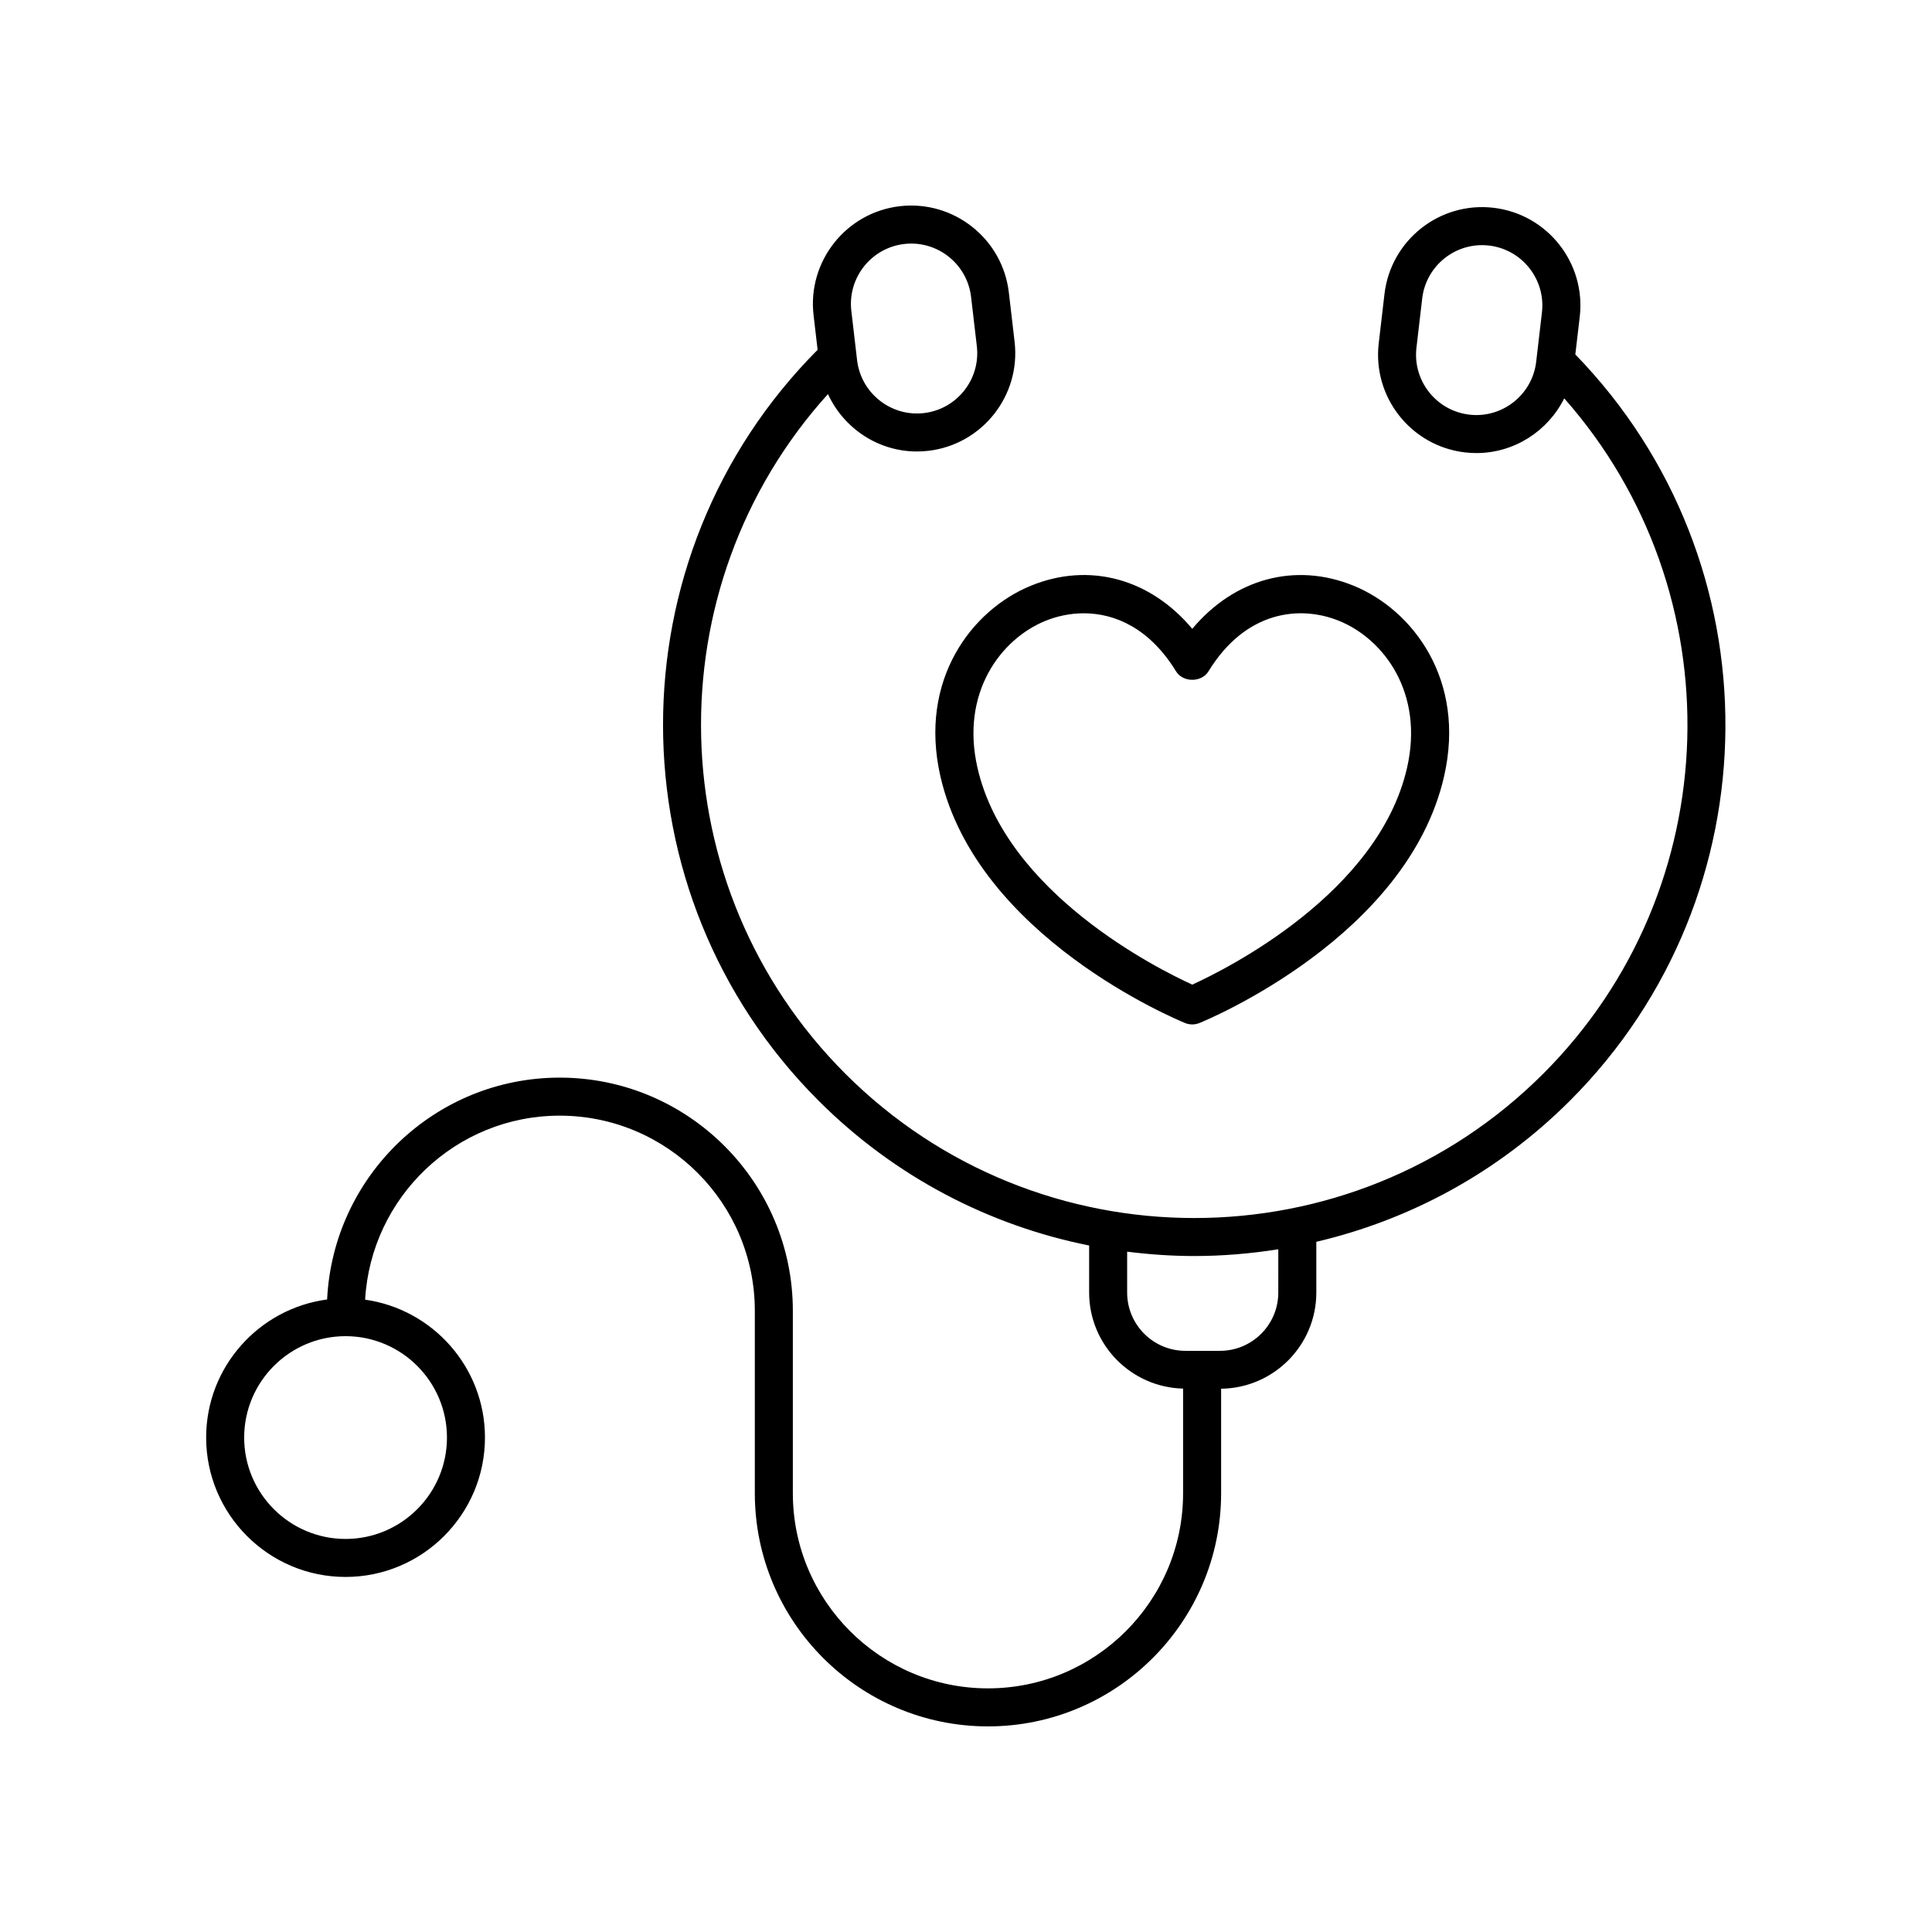
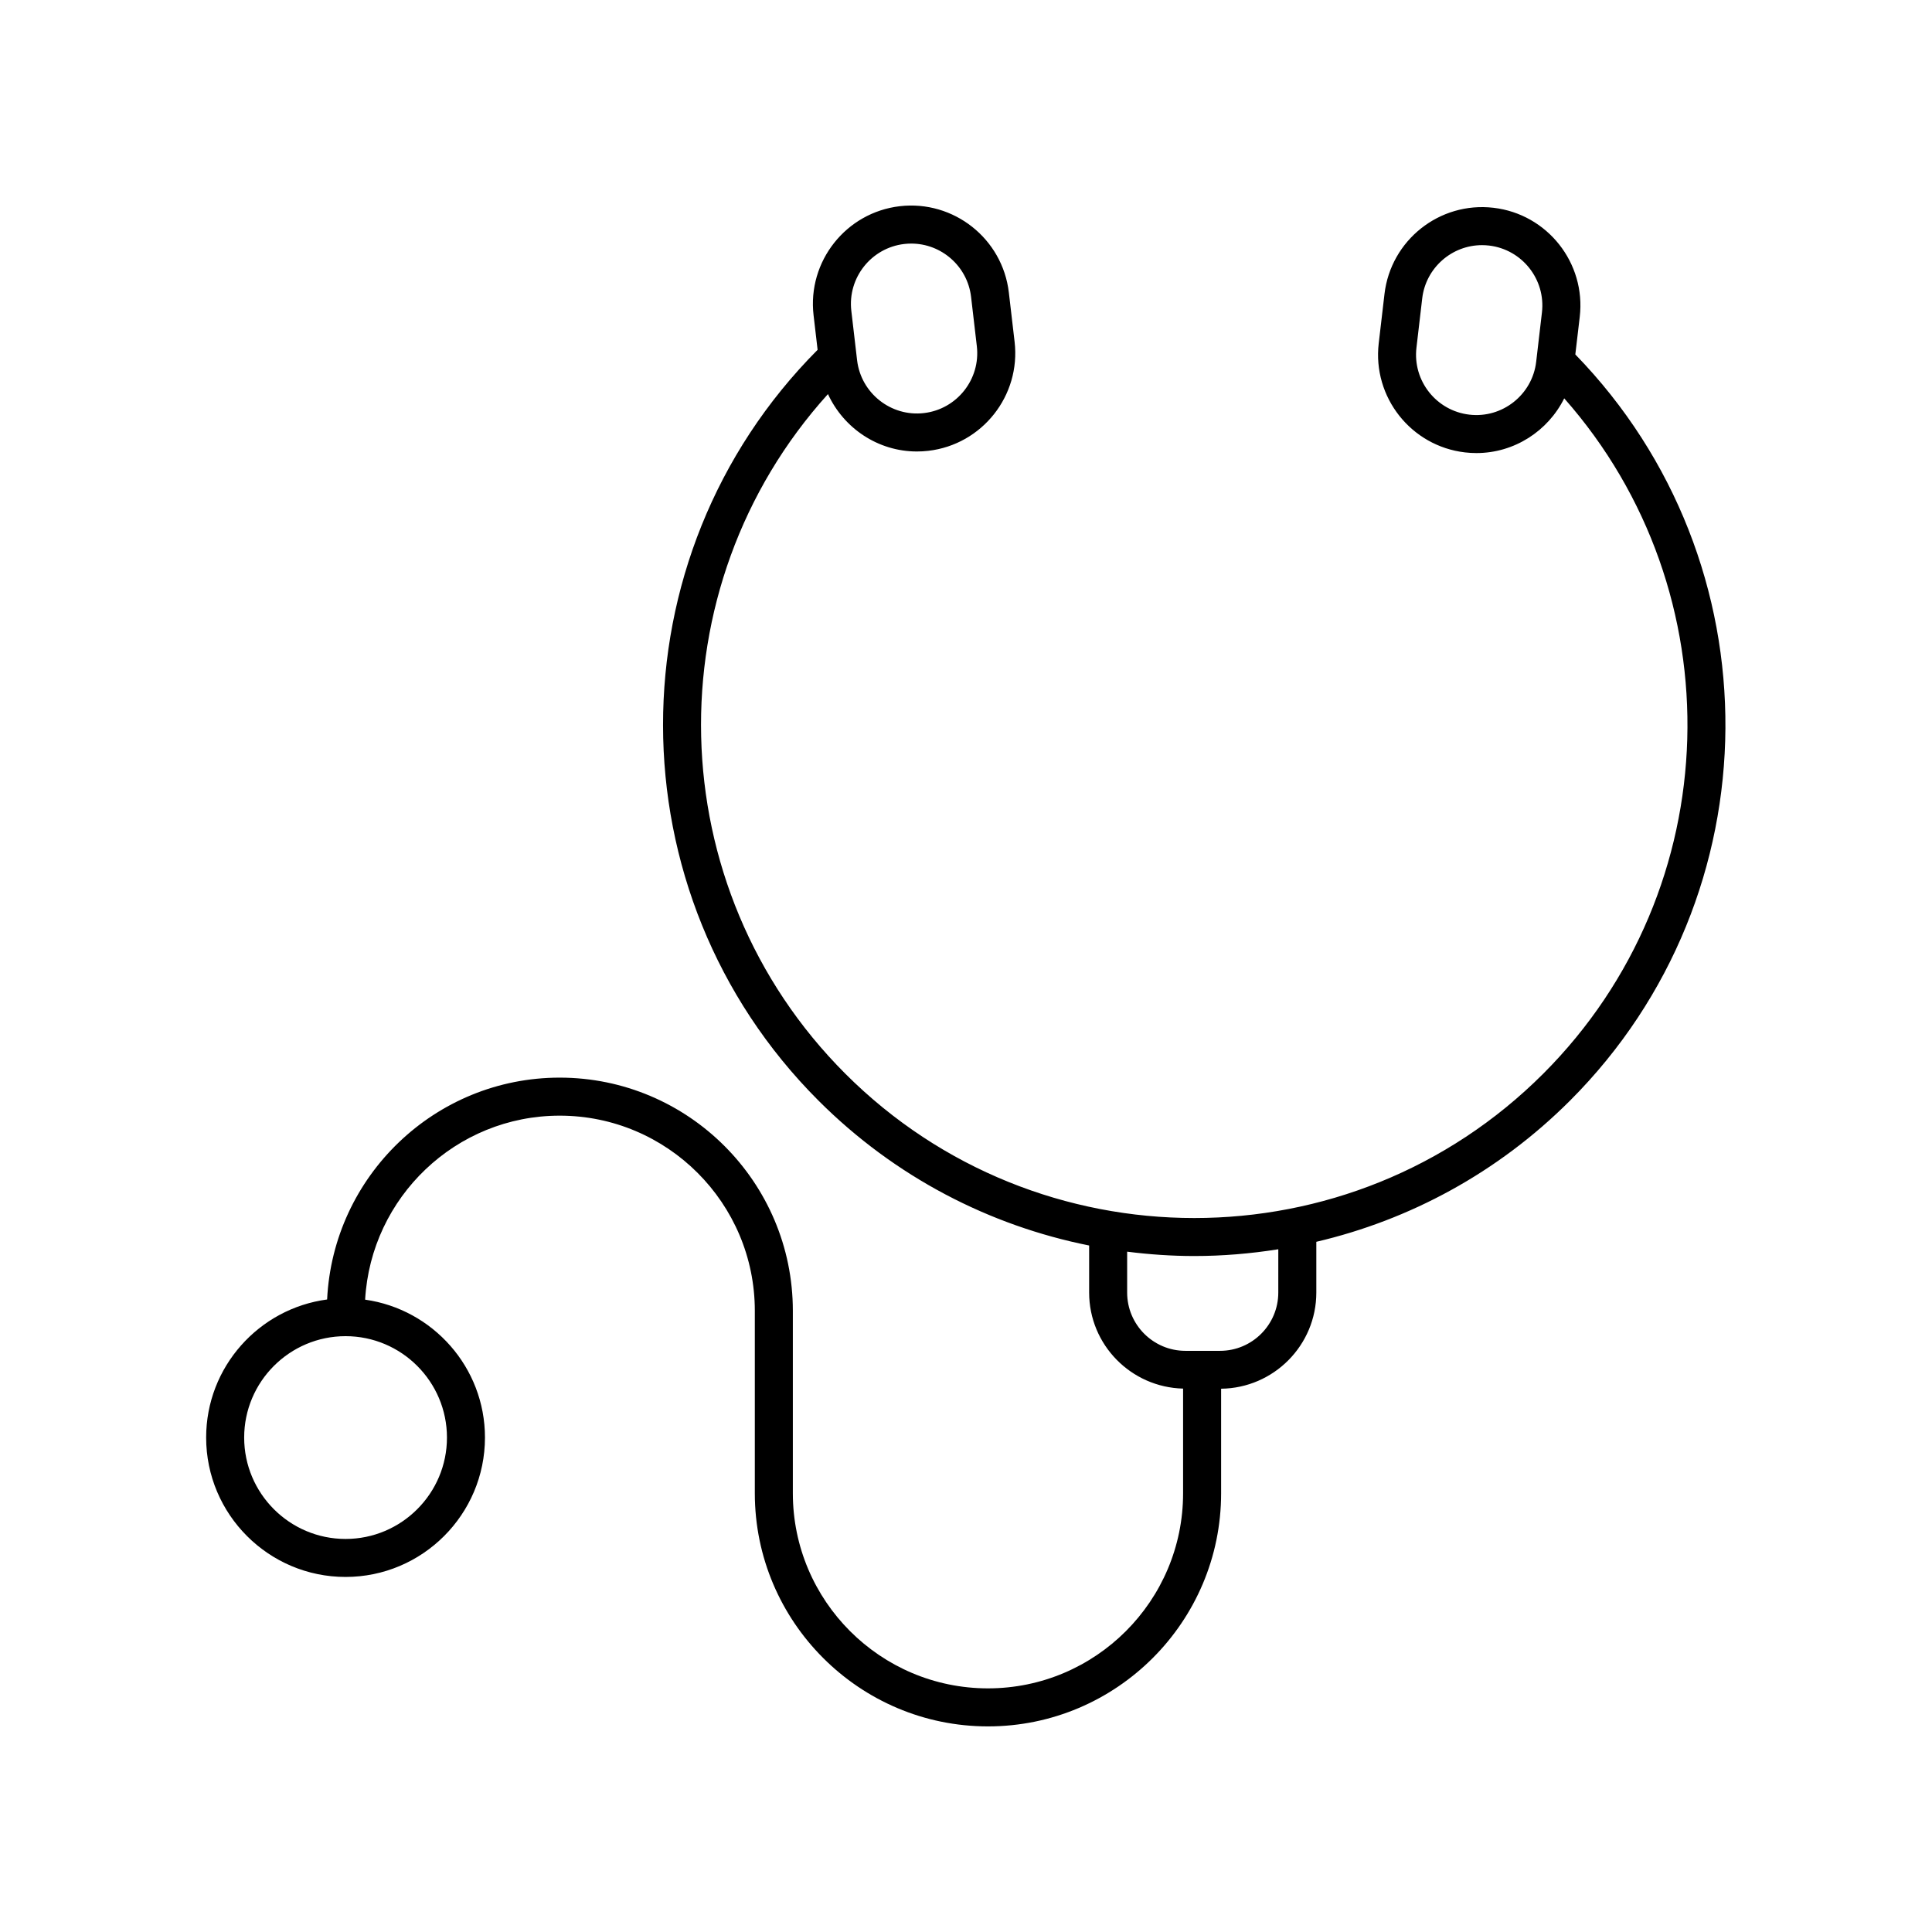
<svg xmlns="http://www.w3.org/2000/svg" fill="#000000" width="800px" height="800px" version="1.1" viewBox="144 144 512 512">
  <g>
-     <path d="m459.96 310.65c-11.086-13.254-27.219-17.773-42.746-11.434-15.664 6.387-29.852 24.918-23.996 50.52 9.727 42.512 62.598 64.461 64.844 65.375 0.609 0.25 1.254 0.371 1.898 0.371 0.645 0 1.289-0.125 1.898-0.371 2.246-0.914 55.113-22.863 64.84-65.371 5.856-25.602-8.336-44.137-23.996-50.523-15.523-6.332-31.656-1.816-42.742 11.434zm38.938-2.106c11.848 4.832 22.527 19.078 17.984 38.945-7.594 33.176-47.672 53.227-56.918 57.449-9.25-4.223-49.328-24.273-56.918-57.449-4.543-19.863 6.137-34.113 17.98-38.945 3.09-1.258 6.562-2.016 10.184-2.016 8.375 0 17.523 4.062 24.457 15.387 1.836 2.988 6.762 2.988 8.594-0.004 9.93-16.219 24.414-17.535 34.637-13.367z" />
    <path d="m562.65 227.96c1.668-14.27-8.586-27.23-22.852-28.895-14.289-1.676-27.227 8.582-28.895 22.852l-1.527 13.078c-1.668 14.27 8.586 27.23 22.852 28.895 1.023 0.121 2.035 0.176 3.043 0.176 10.012 0 18.945-5.809 23.266-14.5 45.32 51.301 43.484 129.93-5.566 178.98-50.984 50.992-133.95 50.992-184.95 0-49.406-49.406-50.938-128.84-4.602-180.11 4.184 9.074 13.289 15.211 23.566 15.211 1.008 0 2.019-0.055 3.043-0.176 14.266-1.664 24.52-14.629 22.852-28.895l-1.527-13.078c-1.668-14.266-14.629-24.504-28.895-22.852-14.266 1.664-24.52 14.629-22.852 28.895l1.07 9.164c-54.688 54.938-54.621 144.12 0.223 198.96 20.352 20.352 45.434 33.141 71.734 38.406v12.465c0 13.859 11.121 25.117 24.898 25.457v27.734c0.004 28.512-23.195 51.707-51.707 51.707s-51.711-23.199-51.711-51.711v-48.355c0-34.07-27.719-61.785-61.789-61.785-33.059 0-60.055 26.117-61.633 58.793-18.062 2.402-32.059 17.871-32.059 36.586 0 20.371 16.574 36.945 36.945 36.945 20.371 0 36.945-16.574 36.945-36.945 0-18.609-13.84-34.004-31.758-36.539 1.543-27.137 24.047-48.762 51.562-48.762 28.516 0 51.711 23.199 51.711 51.711v48.355c0 34.066 27.719 61.785 61.785 61.785 34.07 0 61.789-27.719 61.789-61.785v-27.703c13.934-0.16 25.23-11.516 25.23-25.488v-13.445c24.66-5.777 48.059-18.238 67.25-37.43 54.434-54.441 54.879-142.7 1.387-197.73zm-179.02-19.301c0.625-0.074 1.246-0.109 1.863-0.109 7.984 0 14.902 6 15.852 14.121l1.527 13.078c1.02 8.746-5.266 16.695-14.016 17.719-8.723 1.031-16.695-5.266-17.719-14.016l-1.527-13.078c-1.016-8.746 5.269-16.691 14.02-17.715zm-121.18 316.31c0 14.812-12.055 26.867-26.871 26.867s-26.871-12.055-26.871-26.867c0-14.816 12.055-26.871 26.871-26.871 14.816 0.004 26.871 12.055 26.871 26.871zm220.31-38.426c0 8.516-6.926 15.441-15.445 15.441h-9.168c-8.516 0-15.441-6.926-15.441-15.441v-10.84c5.902 0.746 11.84 1.156 17.785 1.156 7.449 0 14.895-0.621 22.27-1.793zm50.629-232.66c-8.75-1.023-15.035-8.969-14.016-17.719l1.527-13.078c0.949-8.121 7.867-14.121 15.852-14.121 0.617 0 1.238 0.035 1.863 0.109 8.75 1.023 15.035 8.969 14.016 17.719l-1.527 13.078c-1.02 8.75-9 15.043-17.715 14.012z" />
  </g>
</svg>